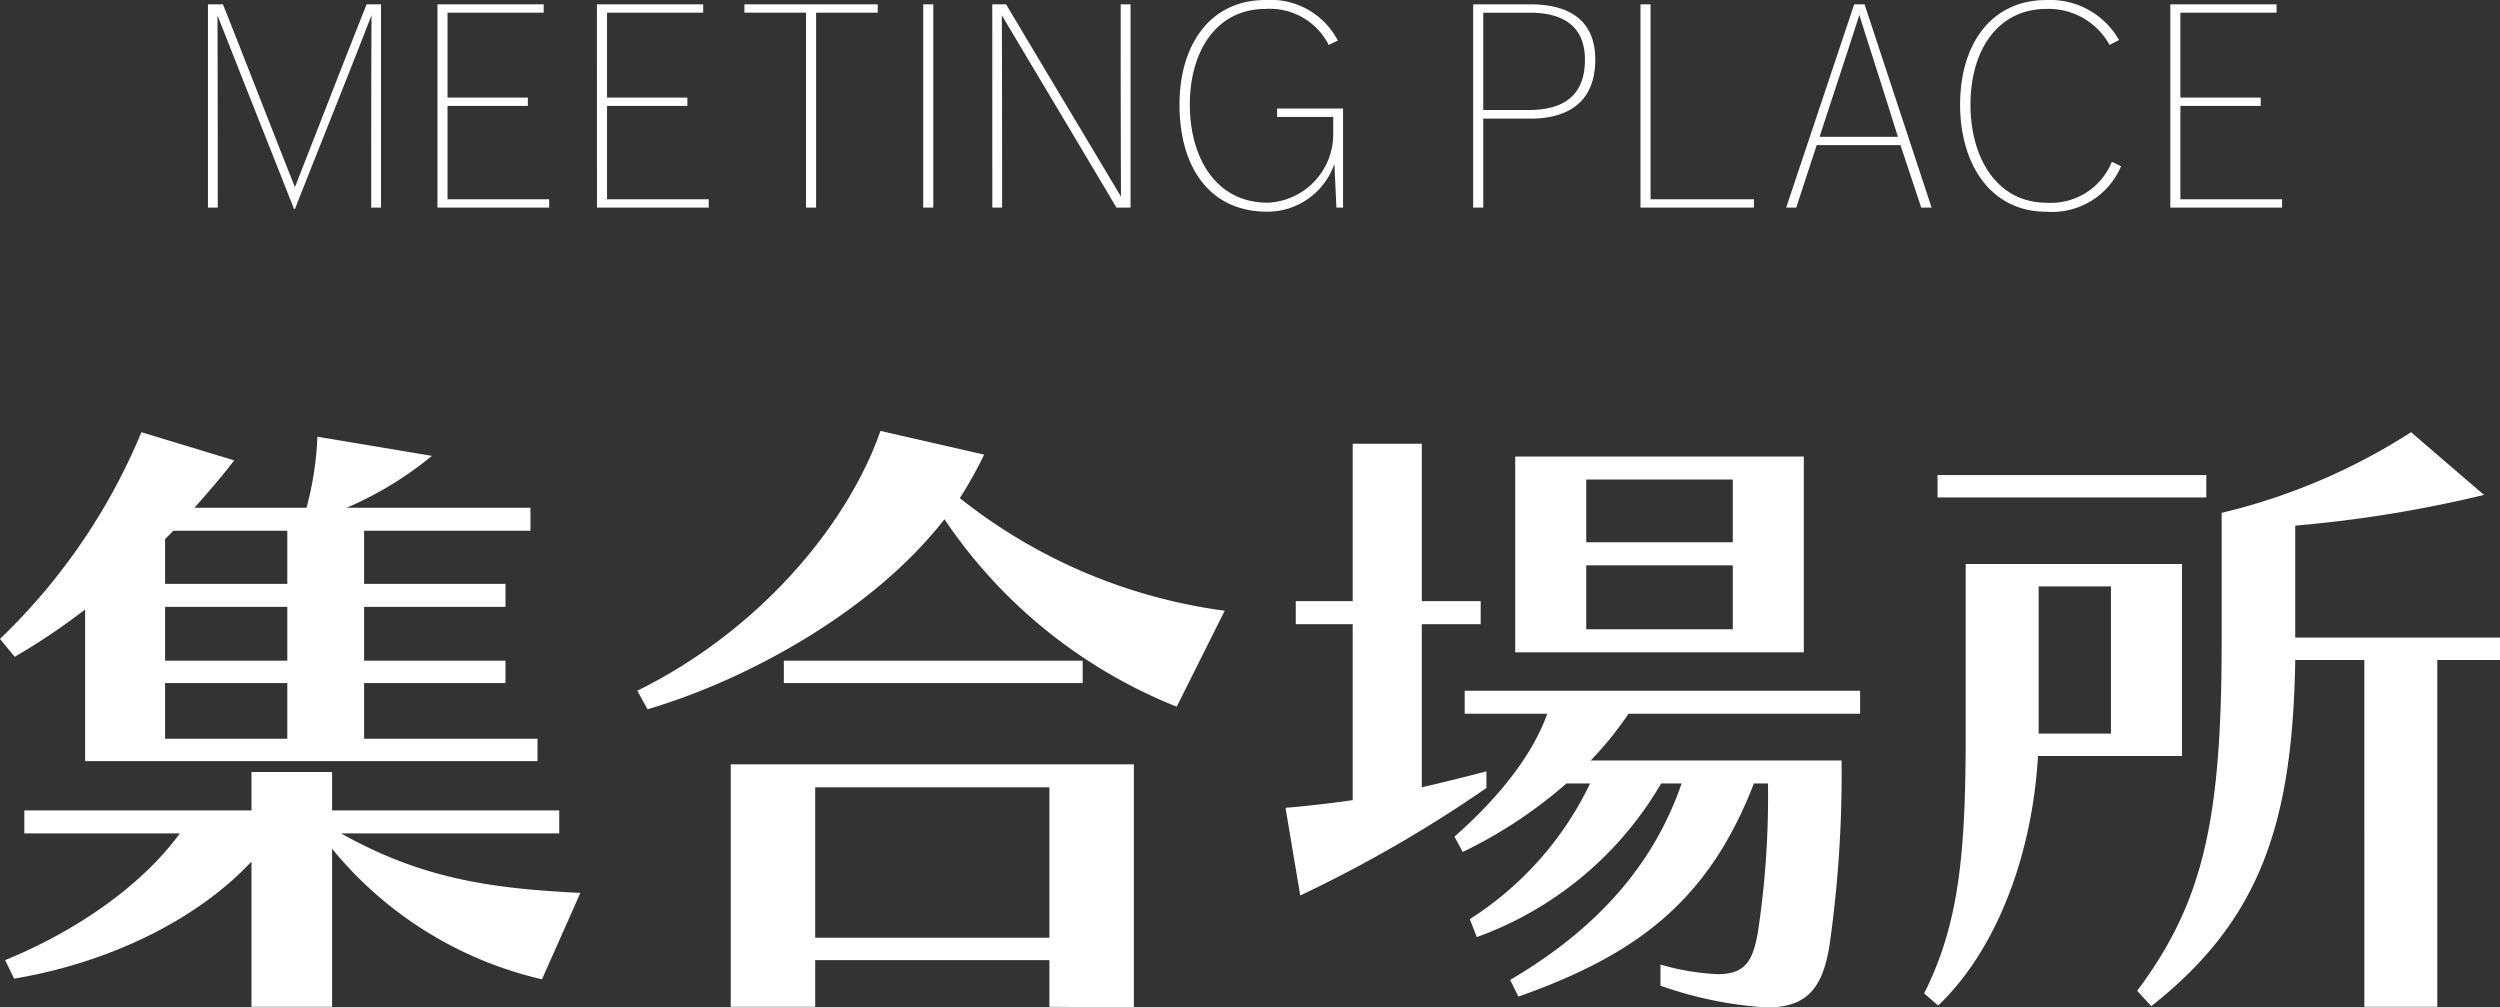
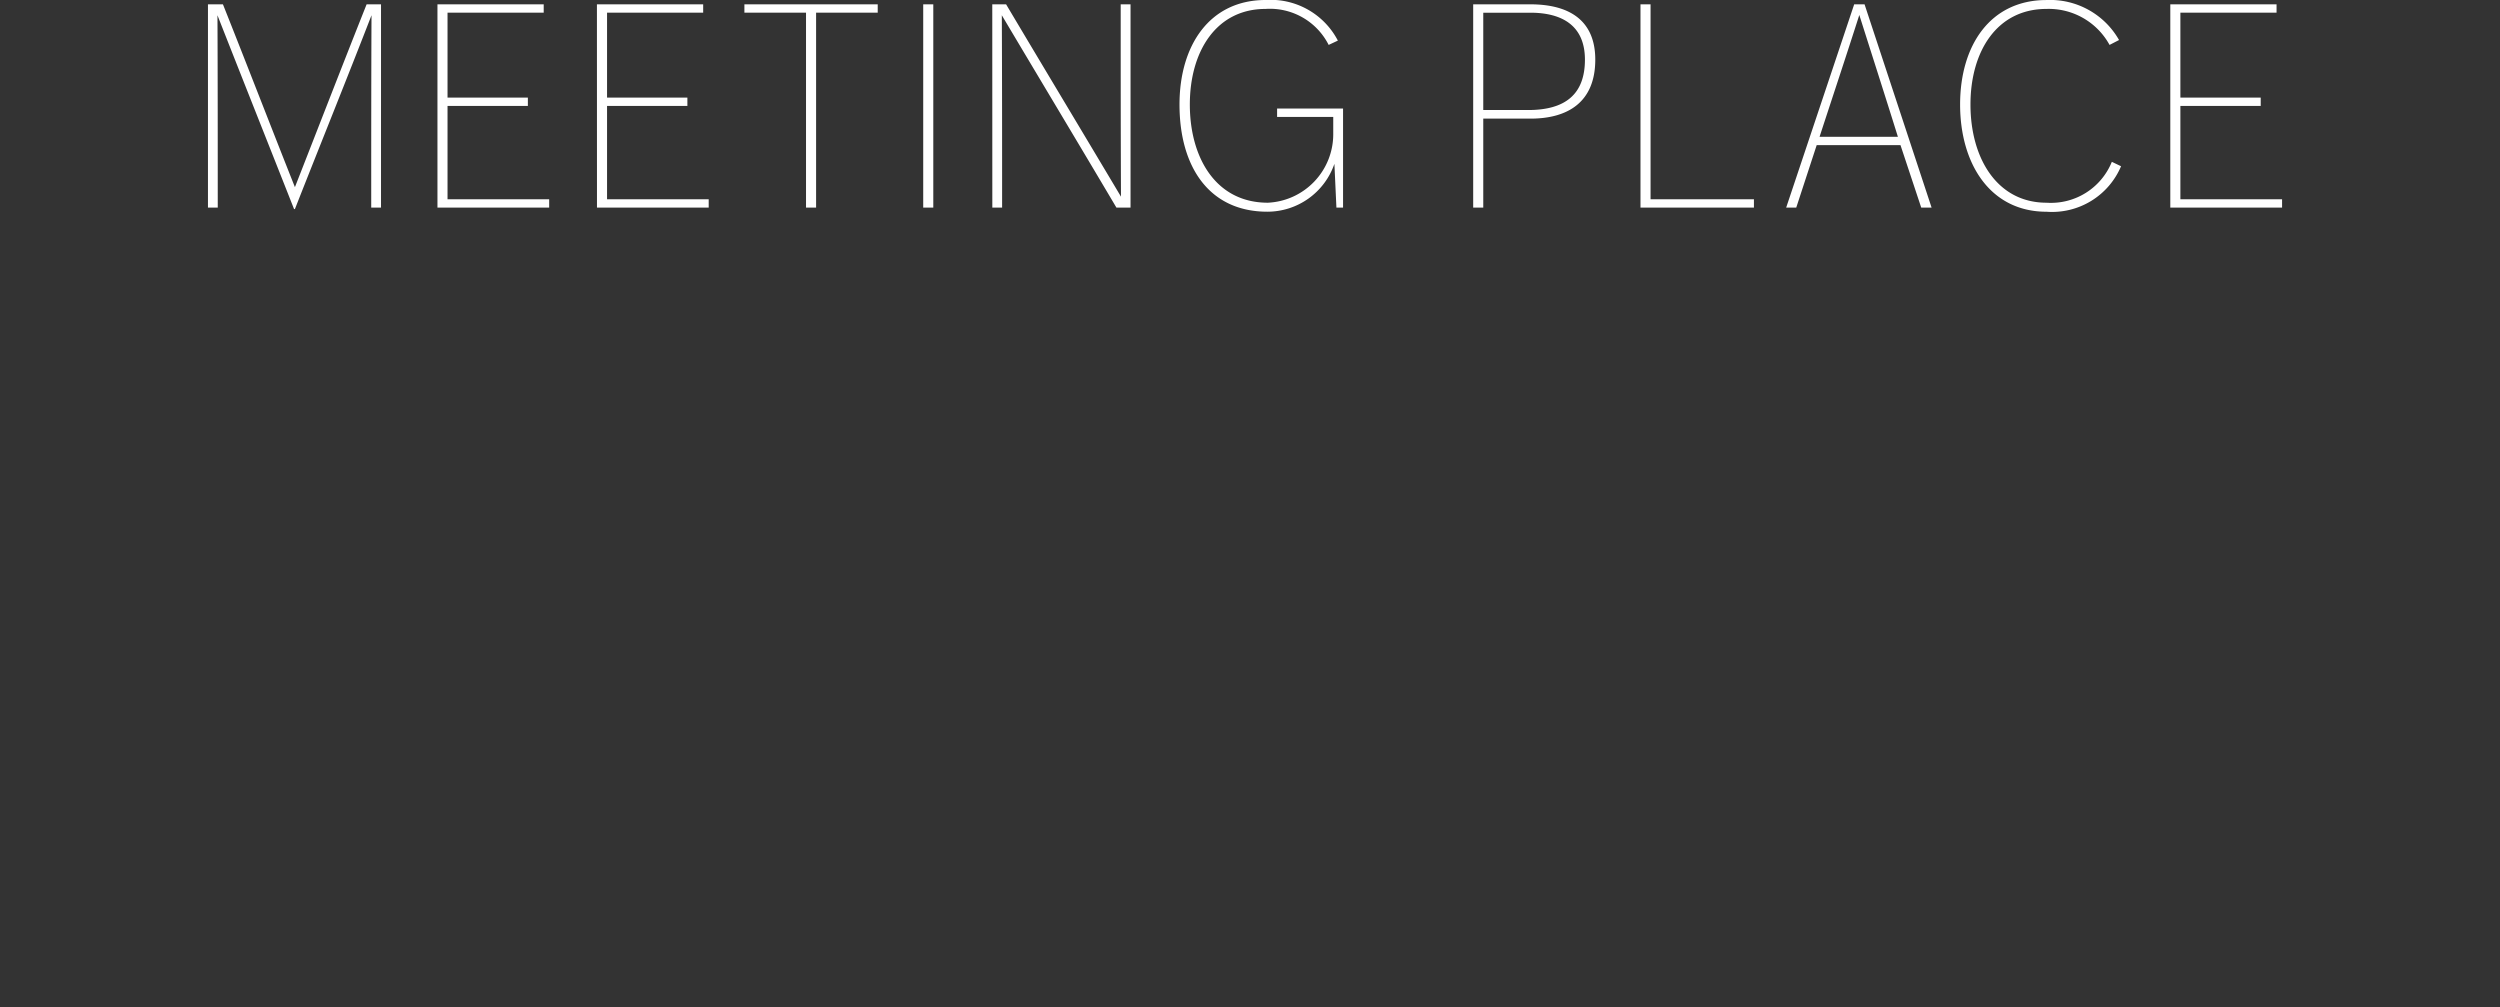
<svg xmlns="http://www.w3.org/2000/svg" width="156.28" height="62.978" viewBox="0 0 156.28 62.978">
  <rect x="0" y="0" width="156.28" height="62.978" fill="#333333" stroke="none" />
  <g id="グループ_689" data-name="グループ 689" transform="translate(-2625 -5530.022)">
-     <path id="パス_1163" data-name="パス 1163" d="M-44.68-12.4v-1.4H-55.52v-3.48h8.84v-1.4h-8.84v-3.36h8.84v-1.44h-8.84V-26.8h10.4v-1.44H-56.6a22.151,22.151,0,0,0,5.32-3.24l-7.16-1.2a19.564,19.564,0,0,1-.68,4.44h-7c.88-1,1.72-1.96,2.48-2.96l-5.8-1.76a38.094,38.094,0,0,1-8.84,12.92l.92,1.12a40.373,40.373,0,0,0,4.4-2.96v9.48ZM-42-4.16c-5.72-.28-9.96-.92-14.96-3.72h13.64V-9.32h-14.2v-2.4h-5.04v2.4h-14.2v1.44h9.72c-2.32,3.2-6.4,6.08-10.92,7.92l.56,1.16c5.96-1,11.44-3.68,14.84-7.32V2.96h5.04V-6.92A23.888,23.888,0,0,0-44.4,1.24ZM-60.32-23.48h-7.64v-2.8l.52-.52h7.12Zm0,4.8h-7.64v-3.36h7.64Zm0,4.88h-7.64v-3.48h7.64Zm58.6-8a33.725,33.725,0,0,1-16.56-7.04,26.065,26.065,0,0,0,1.52-2.72l-6.48-1.48C-25.36-27-30.96-20.48-38.44-16.8l.64,1.16c6.24-1.84,14.08-6.12,18.56-11.88A31.607,31.607,0,0,0-4.72-15.8Zm-8.88,4.52v-1.4H-29.28v1.4ZM-7.4,3V-12.2H-32.6V2.96h5.28V.04h14.64V2.96Zm-5.28-4.36H-27.32v-9.4h14.64ZM34.48-19.2V-31.44H16.44V-19.2ZM14.64-11.76c-1.36.36-2.68.68-4.04,1v-10.2h3.68V-22.4H10.6v-9.84H6.28v9.84H2.72v1.44H6.28v11c-1.4.2-2.76.36-4.2.48L3-4a82.575,82.575,0,0,0,11.64-6.72ZM25.52,1.64A24.35,24.35,0,0,0,32.16,3c2.52,0,3.48-1.2,3.92-3.84a75.884,75.884,0,0,0,.76-11.6H21.16a21.591,21.591,0,0,0,2.36-2.92H38V-16.8H13.28v1.44h5.16c-.96,2.72-3.24,5.44-5.8,7.68l.52.96A28.91,28.91,0,0,0,19.64-11h1.48A20.647,20.647,0,0,1,13.6-2.52l.44,1.12A21.968,21.968,0,0,0,25.56-11h1.28c-1.72,5-5.2,9.04-10.72,12.28l.52,1.04C24.24-.36,28.56-3.8,31.36-11h.88a56.346,56.346,0,0,1-.64,9.36C31.28.12,30.8.92,29.08.92a15.454,15.454,0,0,1-3.56-.6Zm4.52-27.72H20.88V-30h9.16Zm0,5.44H20.88v-4h9.16Zm29.6-8.24v-1.4H42.84v1.4ZM74.08,2.96V-18.72H78v-1.4H65.2v-7A78.873,78.873,0,0,0,77-29.04l-4.56-3.92A38.227,38.227,0,0,1,60.6-27.92v8.08c0,11.28-1.2,16.32-5.28,21.8l.88.96c6.8-5.36,8.84-11.4,9-21.64h4.32V2.96Zm-31.2-.08c3.68-3.52,5.88-9.44,6.24-15.6h9v-12H44.6v10.56c0,7.48-.4,11.92-2.6,16.28Zm10.8-17H49.16v-9.2h4.52Z" transform="translate(2703.28 5590)" fill="#fff" />
    <path id="パス_1164" data-name="パス 1164" d="M-64.557,0h.612c0-4,0-8.154-.018-12.024C-62.721-8.856-60.489-3.24-59.175.09h.054c1.6-4.068,3.276-8.208,4.788-12.114-.018,3.87-.018,8.01-.018,12.024h.612V-12.708h-.9c-1.512,3.8-3.042,7.758-4.482,11.43-1.458-3.672-2.988-7.632-4.5-11.43h-.936Zm14.346,0h6.984V-.522h-6.354V-6.354h5.022v-.522h-5.022v-5.31h6.012v-.522h-6.642Zm9.972,0h6.984V-.522h-6.354V-6.354h5.022v-.522h-5.022v-5.31H-33.6v-.522h-6.642Zm13.068,0h.63V-12.186h3.852v-.522h-8.334v.522h3.852Zm7.326,0h.63V-12.708h-.63Zm4.32,0h.612c0-4,0-7.992-.018-12.024C-12.609-8.118-10.143-4.014-7.767,0h.882V-12.708H-7.5c0,4,0,7.992.018,12.024-2.358-3.96-4.752-7.938-7.182-12.024h-.864ZM5.985,0H6.4V-6.192H2.277v.522h3.51v1.08A4.287,4.287,0,0,1,1.7-.306c-3.276,0-4.878-2.844-4.878-6.138,0-3.33,1.656-5.976,4.734-5.976A4.113,4.113,0,0,1,5.5-10.17l.576-.27a4.736,4.736,0,0,0-4.518-2.538c-3.492,0-5.382,2.826-5.382,6.534,0,3.942,1.89,6.7,5.49,6.7A4.433,4.433,0,0,0,5.859-2.736Zm8.55,0h.63V-5.562h2.952c2.286,0,4.05-.99,4.05-3.69,0-2.322-1.458-3.456-4.068-3.456H14.535Zm.63-6.1v-6.084H18.1c2,0,3.42.81,3.42,2.934,0,2.178-1.242,3.15-3.546,3.15ZM24.993,0h7.092V-.522H25.623V-12.708h-.63ZM34.1,0h.63l1.278-3.906h5.238L42.543,0h.648L39-12.708h-.648Zm2.088-4.428c.828-2.538,1.674-5.076,2.484-7.614.81,2.556,1.62,5.076,2.412,7.614Zm18.27,1.566A4.105,4.105,0,0,1,50.373-.306c-3.078,0-4.752-2.772-4.752-6.138,0-3.33,1.656-5.976,4.752-5.976a4.334,4.334,0,0,1,3.942,2.25l.594-.306a4.953,4.953,0,0,0-4.536-2.5c-3.51,0-5.4,2.826-5.4,6.534,0,3.69,1.872,6.7,5.4,6.7a4.683,4.683,0,0,0,4.662-2.844ZM58.113,0H65.1V-.522H58.743V-6.354h5.022v-.522H58.743v-5.31h6.012v-.522H58.113Z" transform="translate(2702.557 5543)" fill="#fff" />
  </g>
</svg>